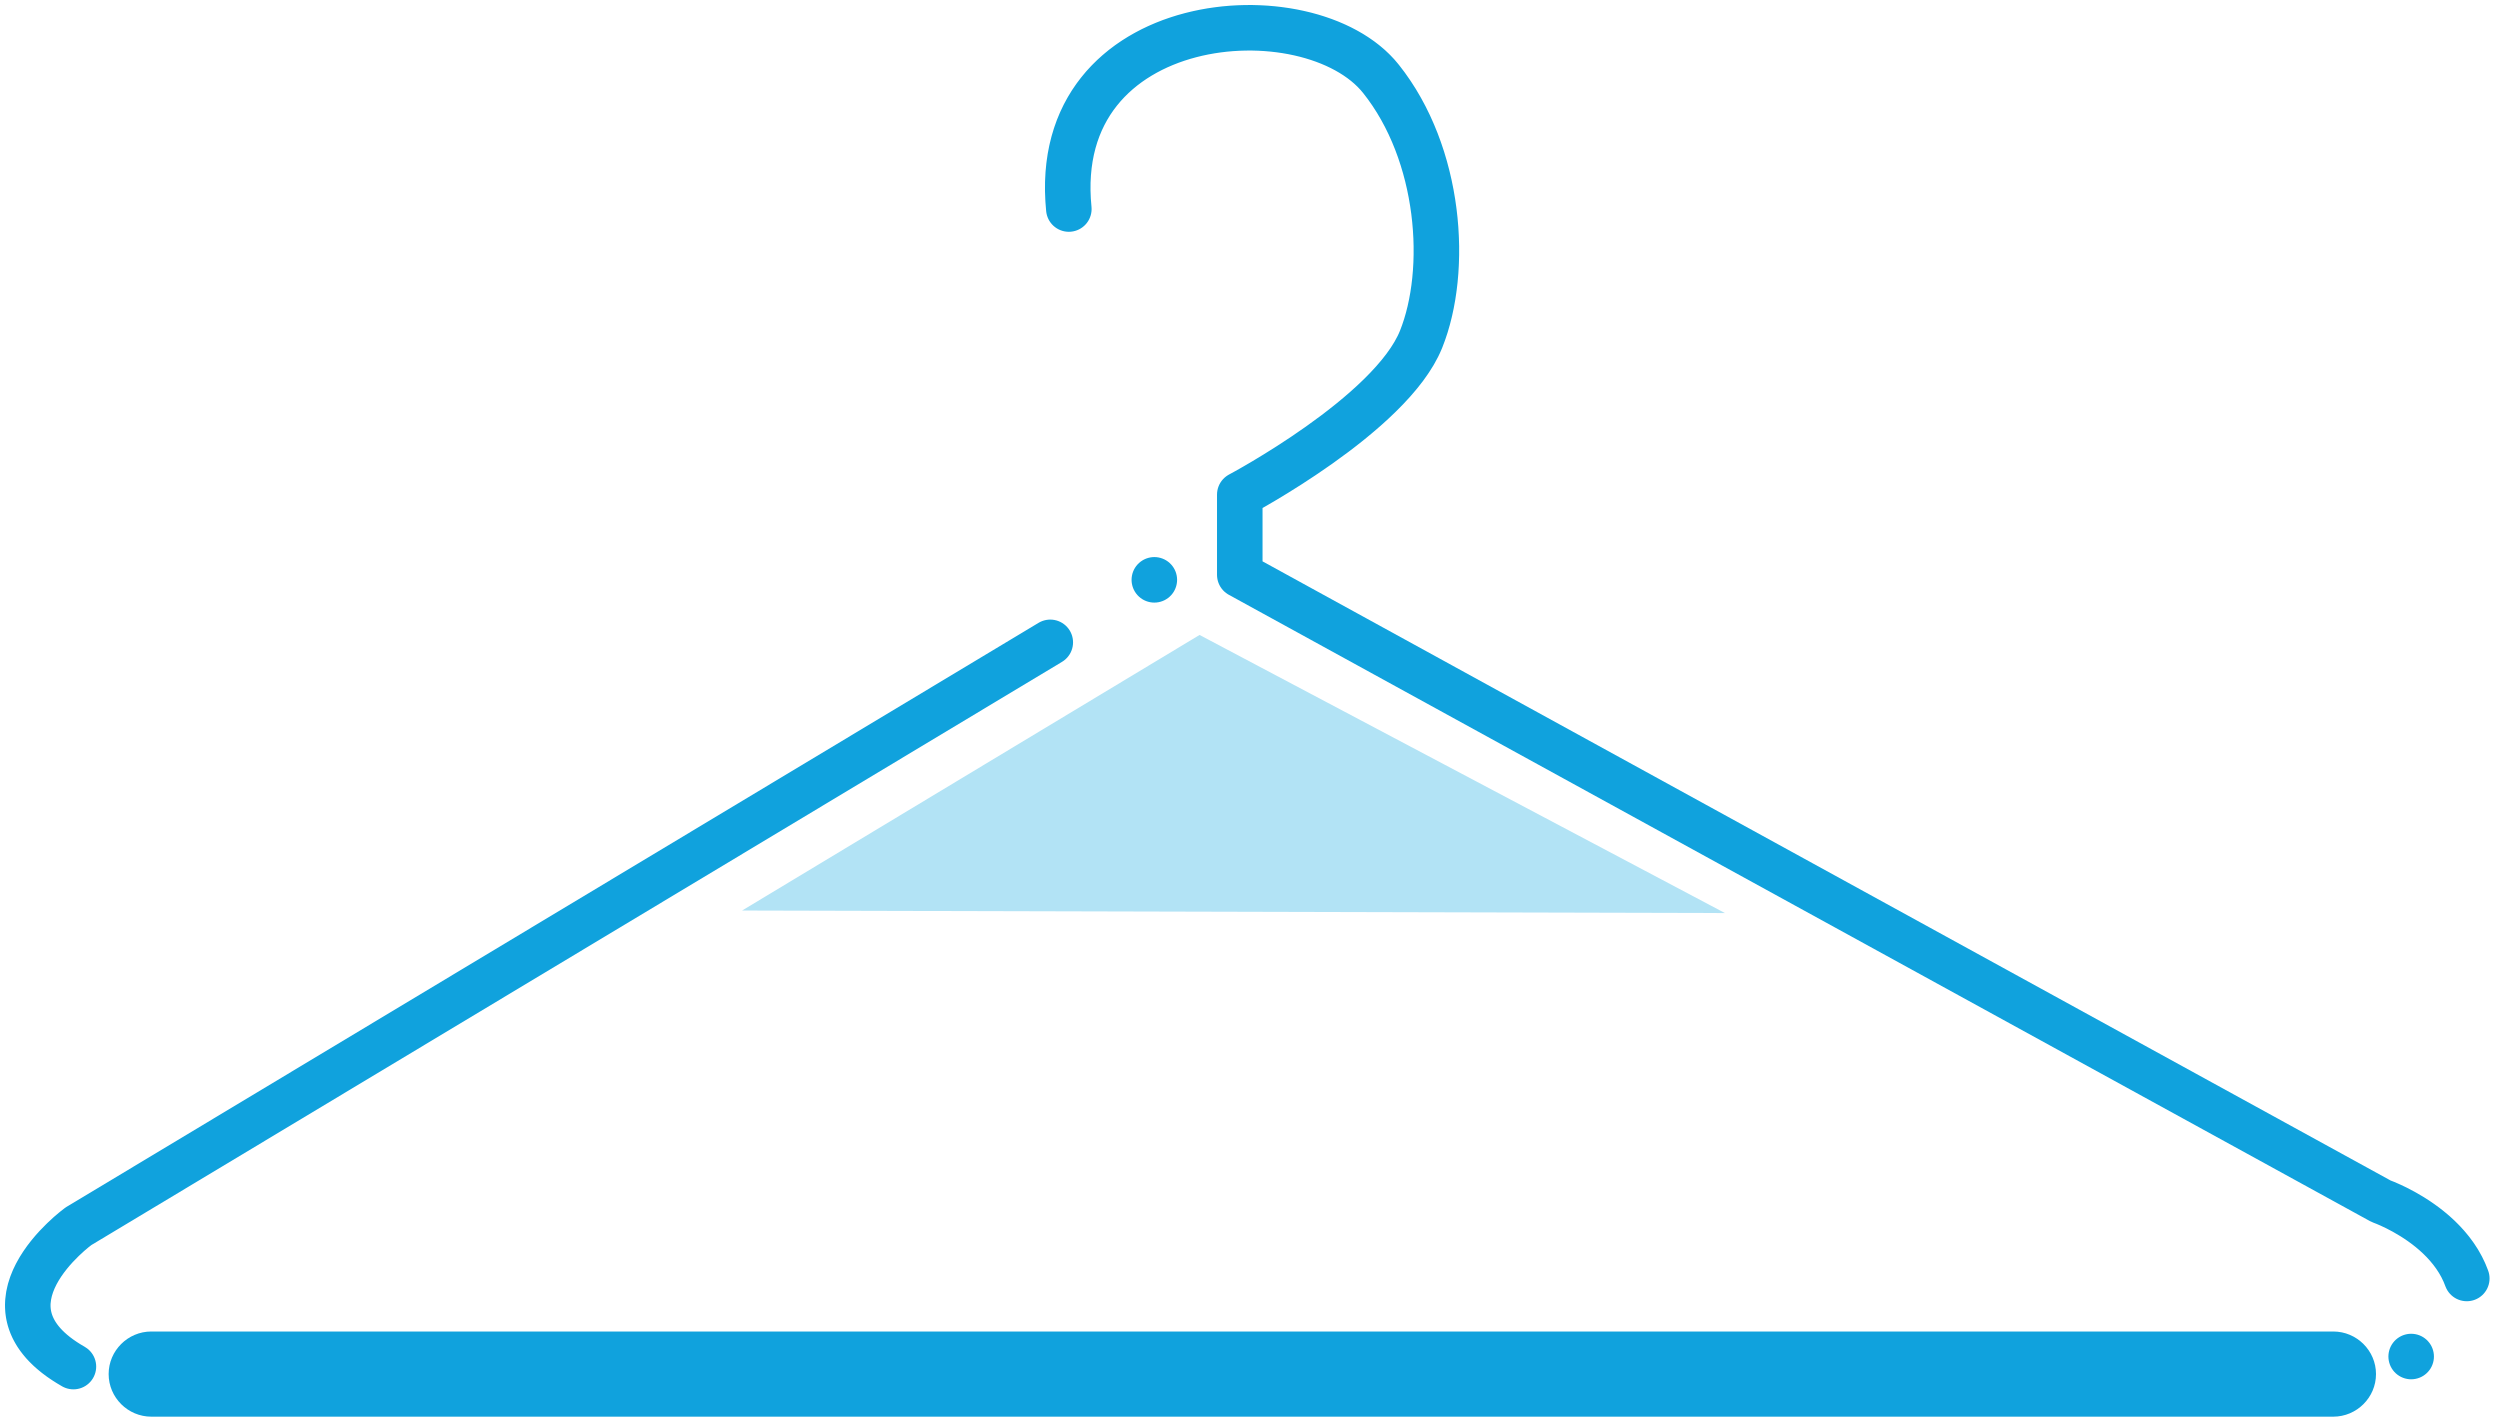
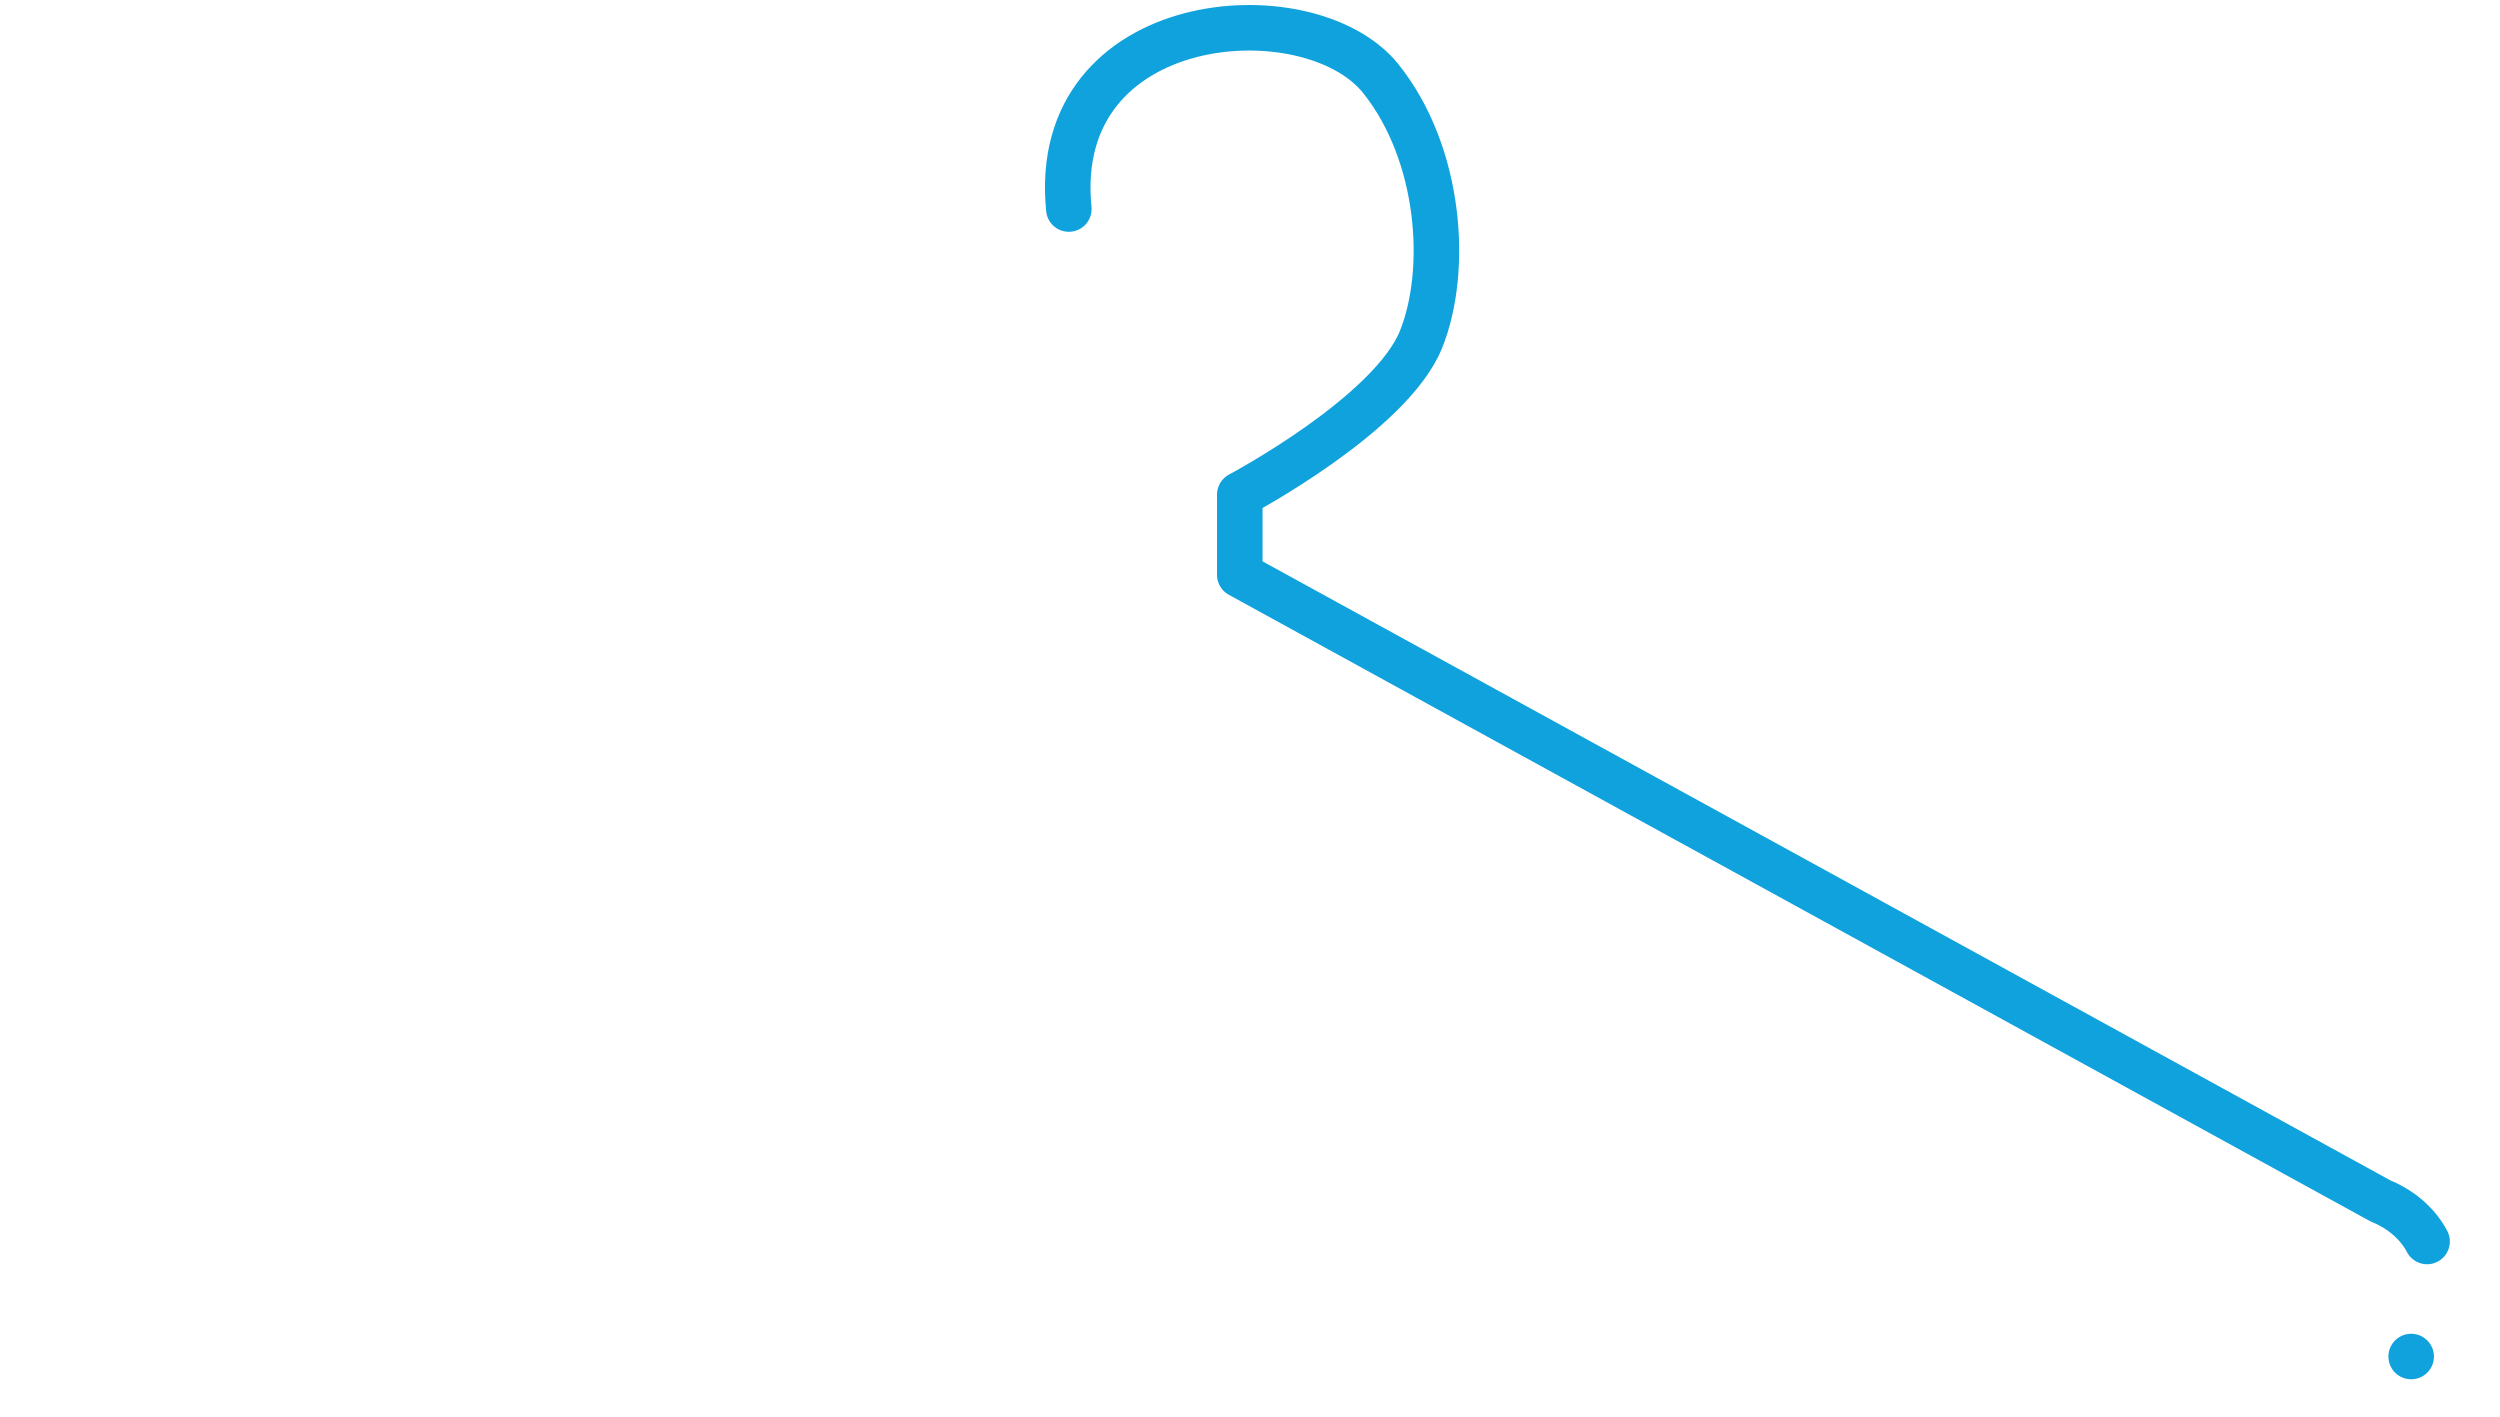
<svg xmlns="http://www.w3.org/2000/svg" width="90px" height="51px" viewBox="0 0 90 51" version="1.1">
  <title>icn-getting-dressed_rxx_allviews</title>
  <g id="PsA" stroke="none" stroke-width="1" fill="none" fill-rule="evenodd">
    <g id="L1_PsA_2.1.1_SKYRIZI-Results" transform="translate(-362, -2093)">
      <g id="icn-getting-dressed_rxx_allviews" transform="translate(363, 2094)">
-         <path d="M82.997,50 L4.448,50 C3.602,50 2.911,49.31 2.911,48.466 L2.911,48.466 C2.911,47.623 3.602,46.934 4.448,46.934 L82.997,46.934 C83.843,46.934 84.536,47.623 84.536,48.466 L84.536,48.466 C84.536,49.31 83.843,50 82.997,50" id="Fill-1" fill="#10A2DD" />
-         <path d="M85.802,47.835 C85.802,47.835 87.8,48.049 87.975,46.572 C88.336,43.506 84.716,42.243 84.716,42.243 L43.632,19.694 L43.632,16.806 C43.632,16.806 49.073,13.92 50.159,11.214 C51.158,8.725 50.872,4.54 48.711,1.834 C46.141,-1.384 36.755,-0.692 37.478,6.525" id="Stroke-3" stroke="#10A2DD" stroke-width="1.639" stroke-linecap="round" stroke-linejoin="round" stroke-dasharray="0,4.37,137.644" />
-         <polygon id="Fill-5" fill="#B2E3F5" points="61.098 31.87 25.715 31.779 42.184 21.858" />
-         <path d="M40.556,19.874 L1.825,43.145 C1.825,43.145 -2.157,46.031 1.643,48.197" id="Stroke-7" stroke="#10A2DD" stroke-width="1.639" stroke-linecap="round" stroke-linejoin="round" stroke-dasharray="0,4.37,137.644" />
+         <path d="M85.802,47.835 C88.336,43.506 84.716,42.243 84.716,42.243 L43.632,19.694 L43.632,16.806 C43.632,16.806 49.073,13.92 50.159,11.214 C51.158,8.725 50.872,4.54 48.711,1.834 C46.141,-1.384 36.755,-0.692 37.478,6.525" id="Stroke-3" stroke="#10A2DD" stroke-width="1.639" stroke-linecap="round" stroke-linejoin="round" stroke-dasharray="0,4.37,137.644" />
      </g>
    </g>
  </g>
</svg>